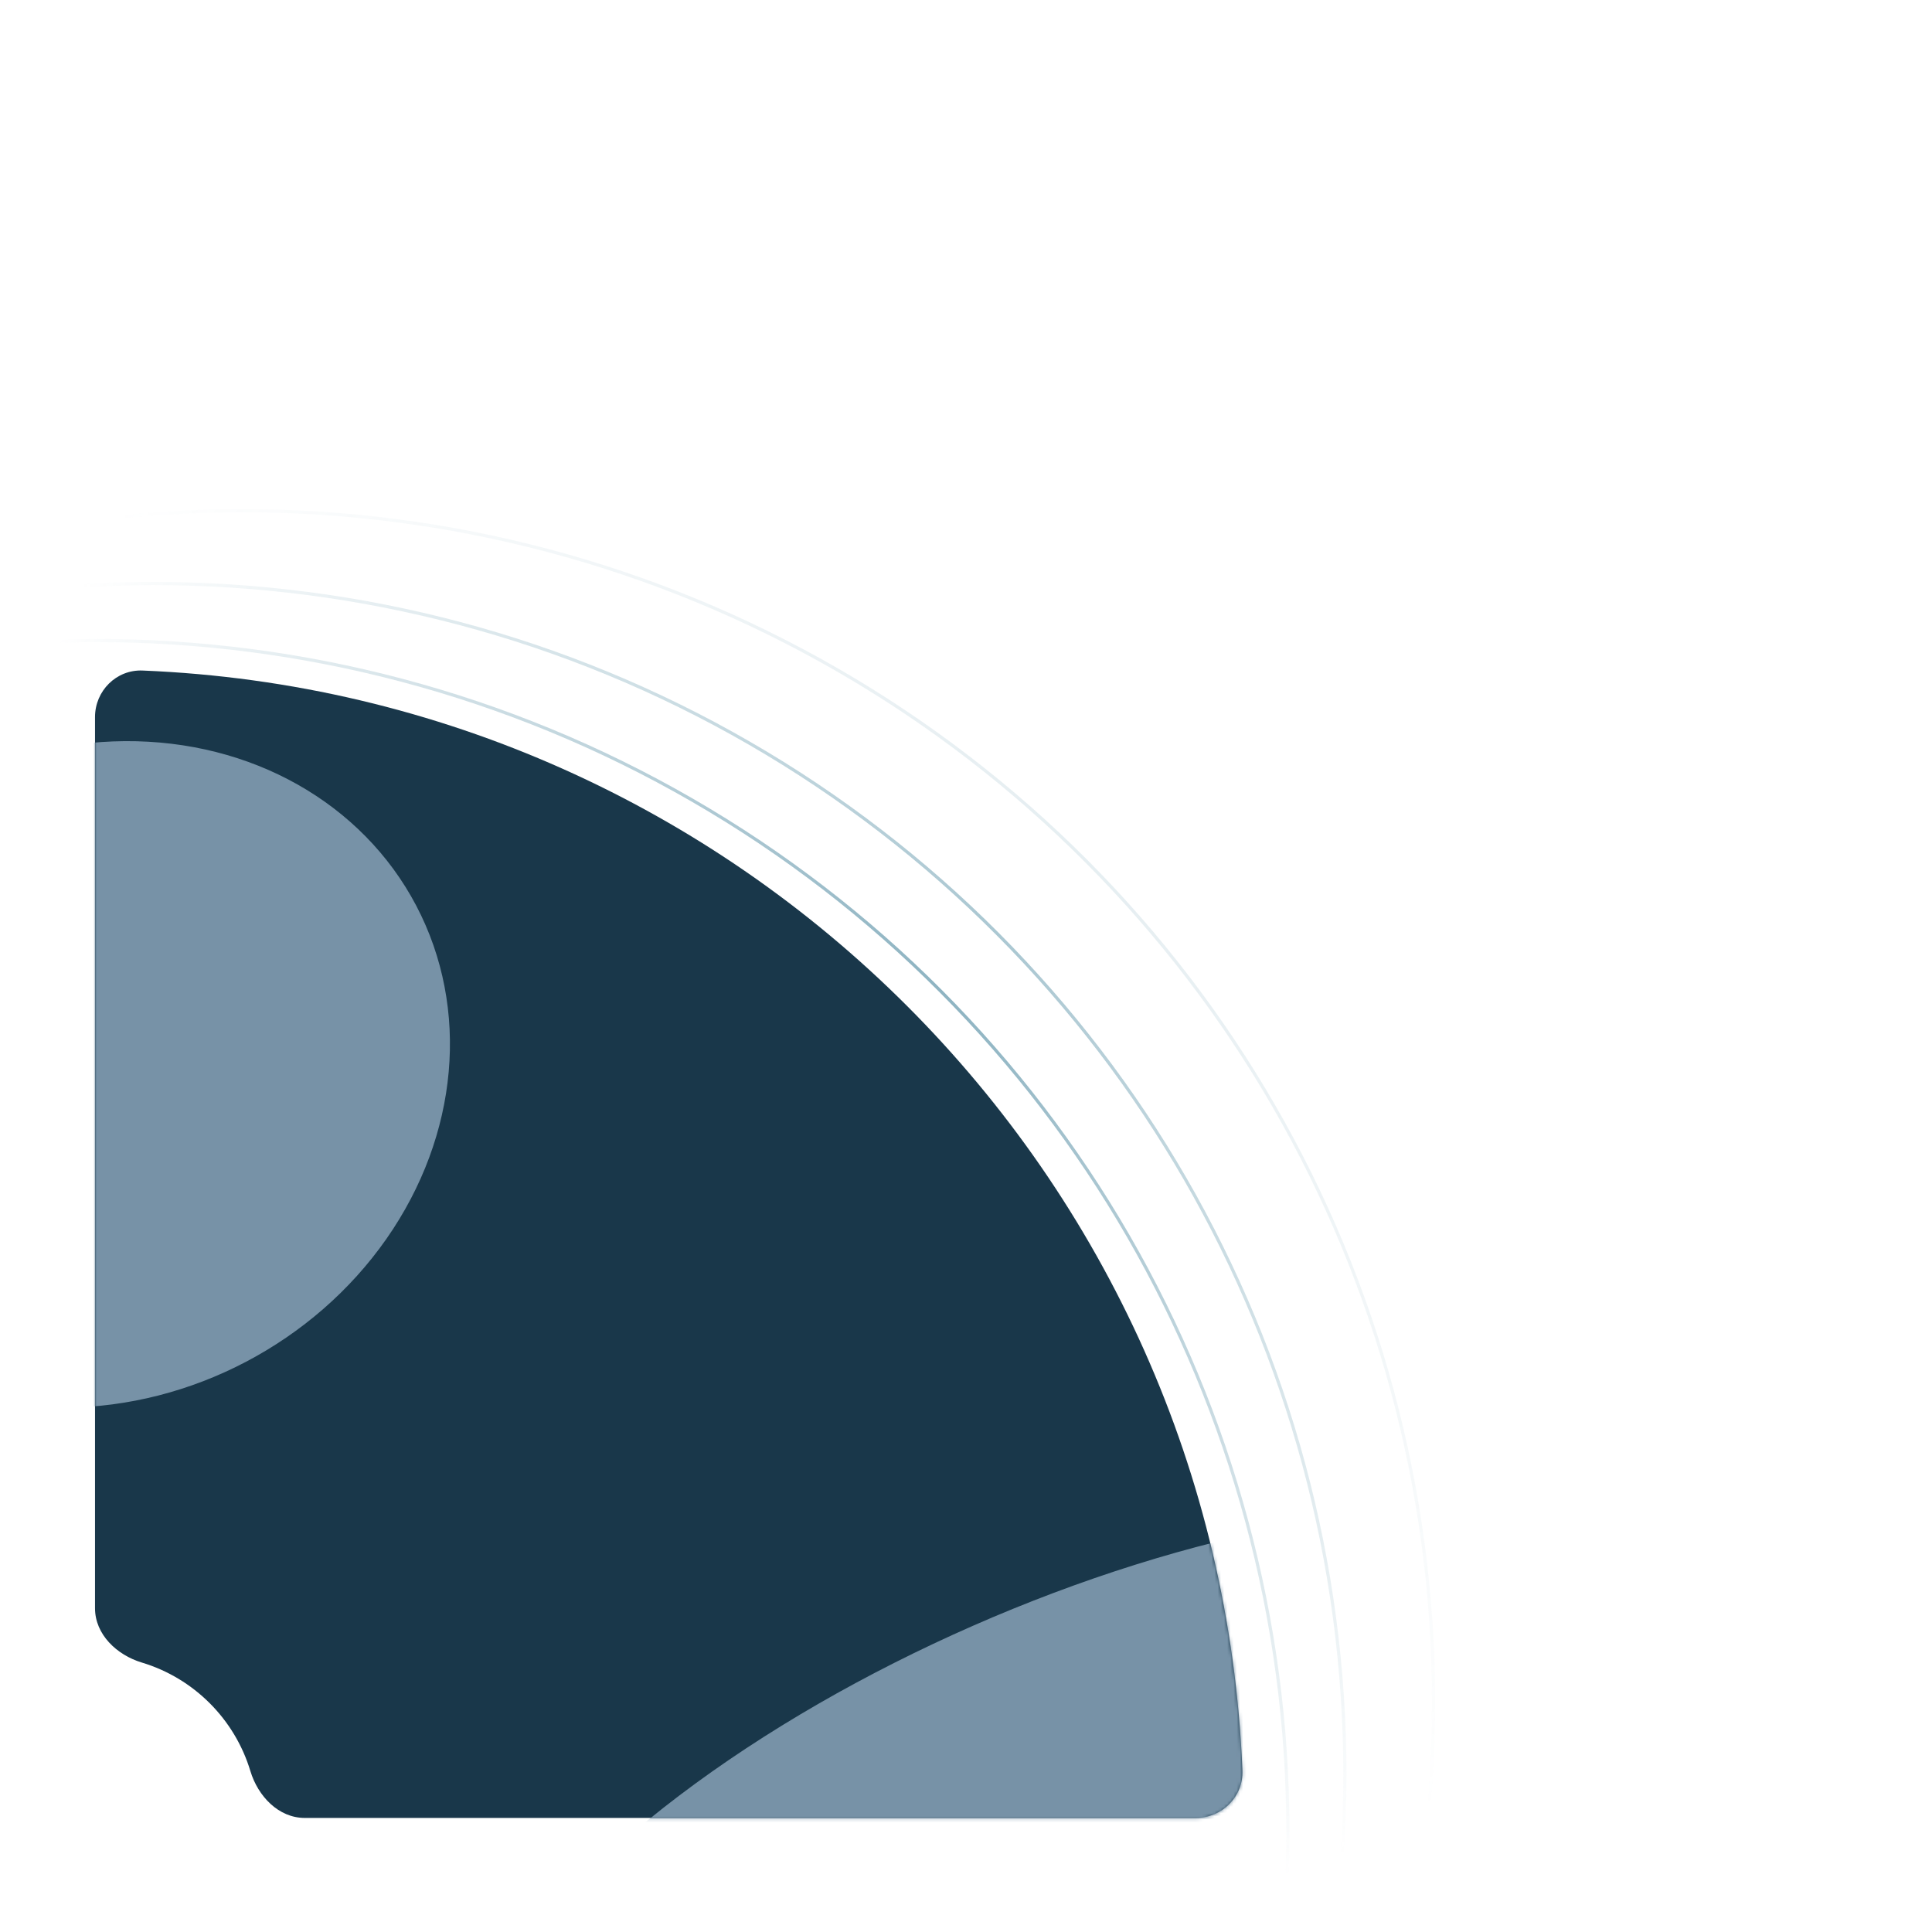
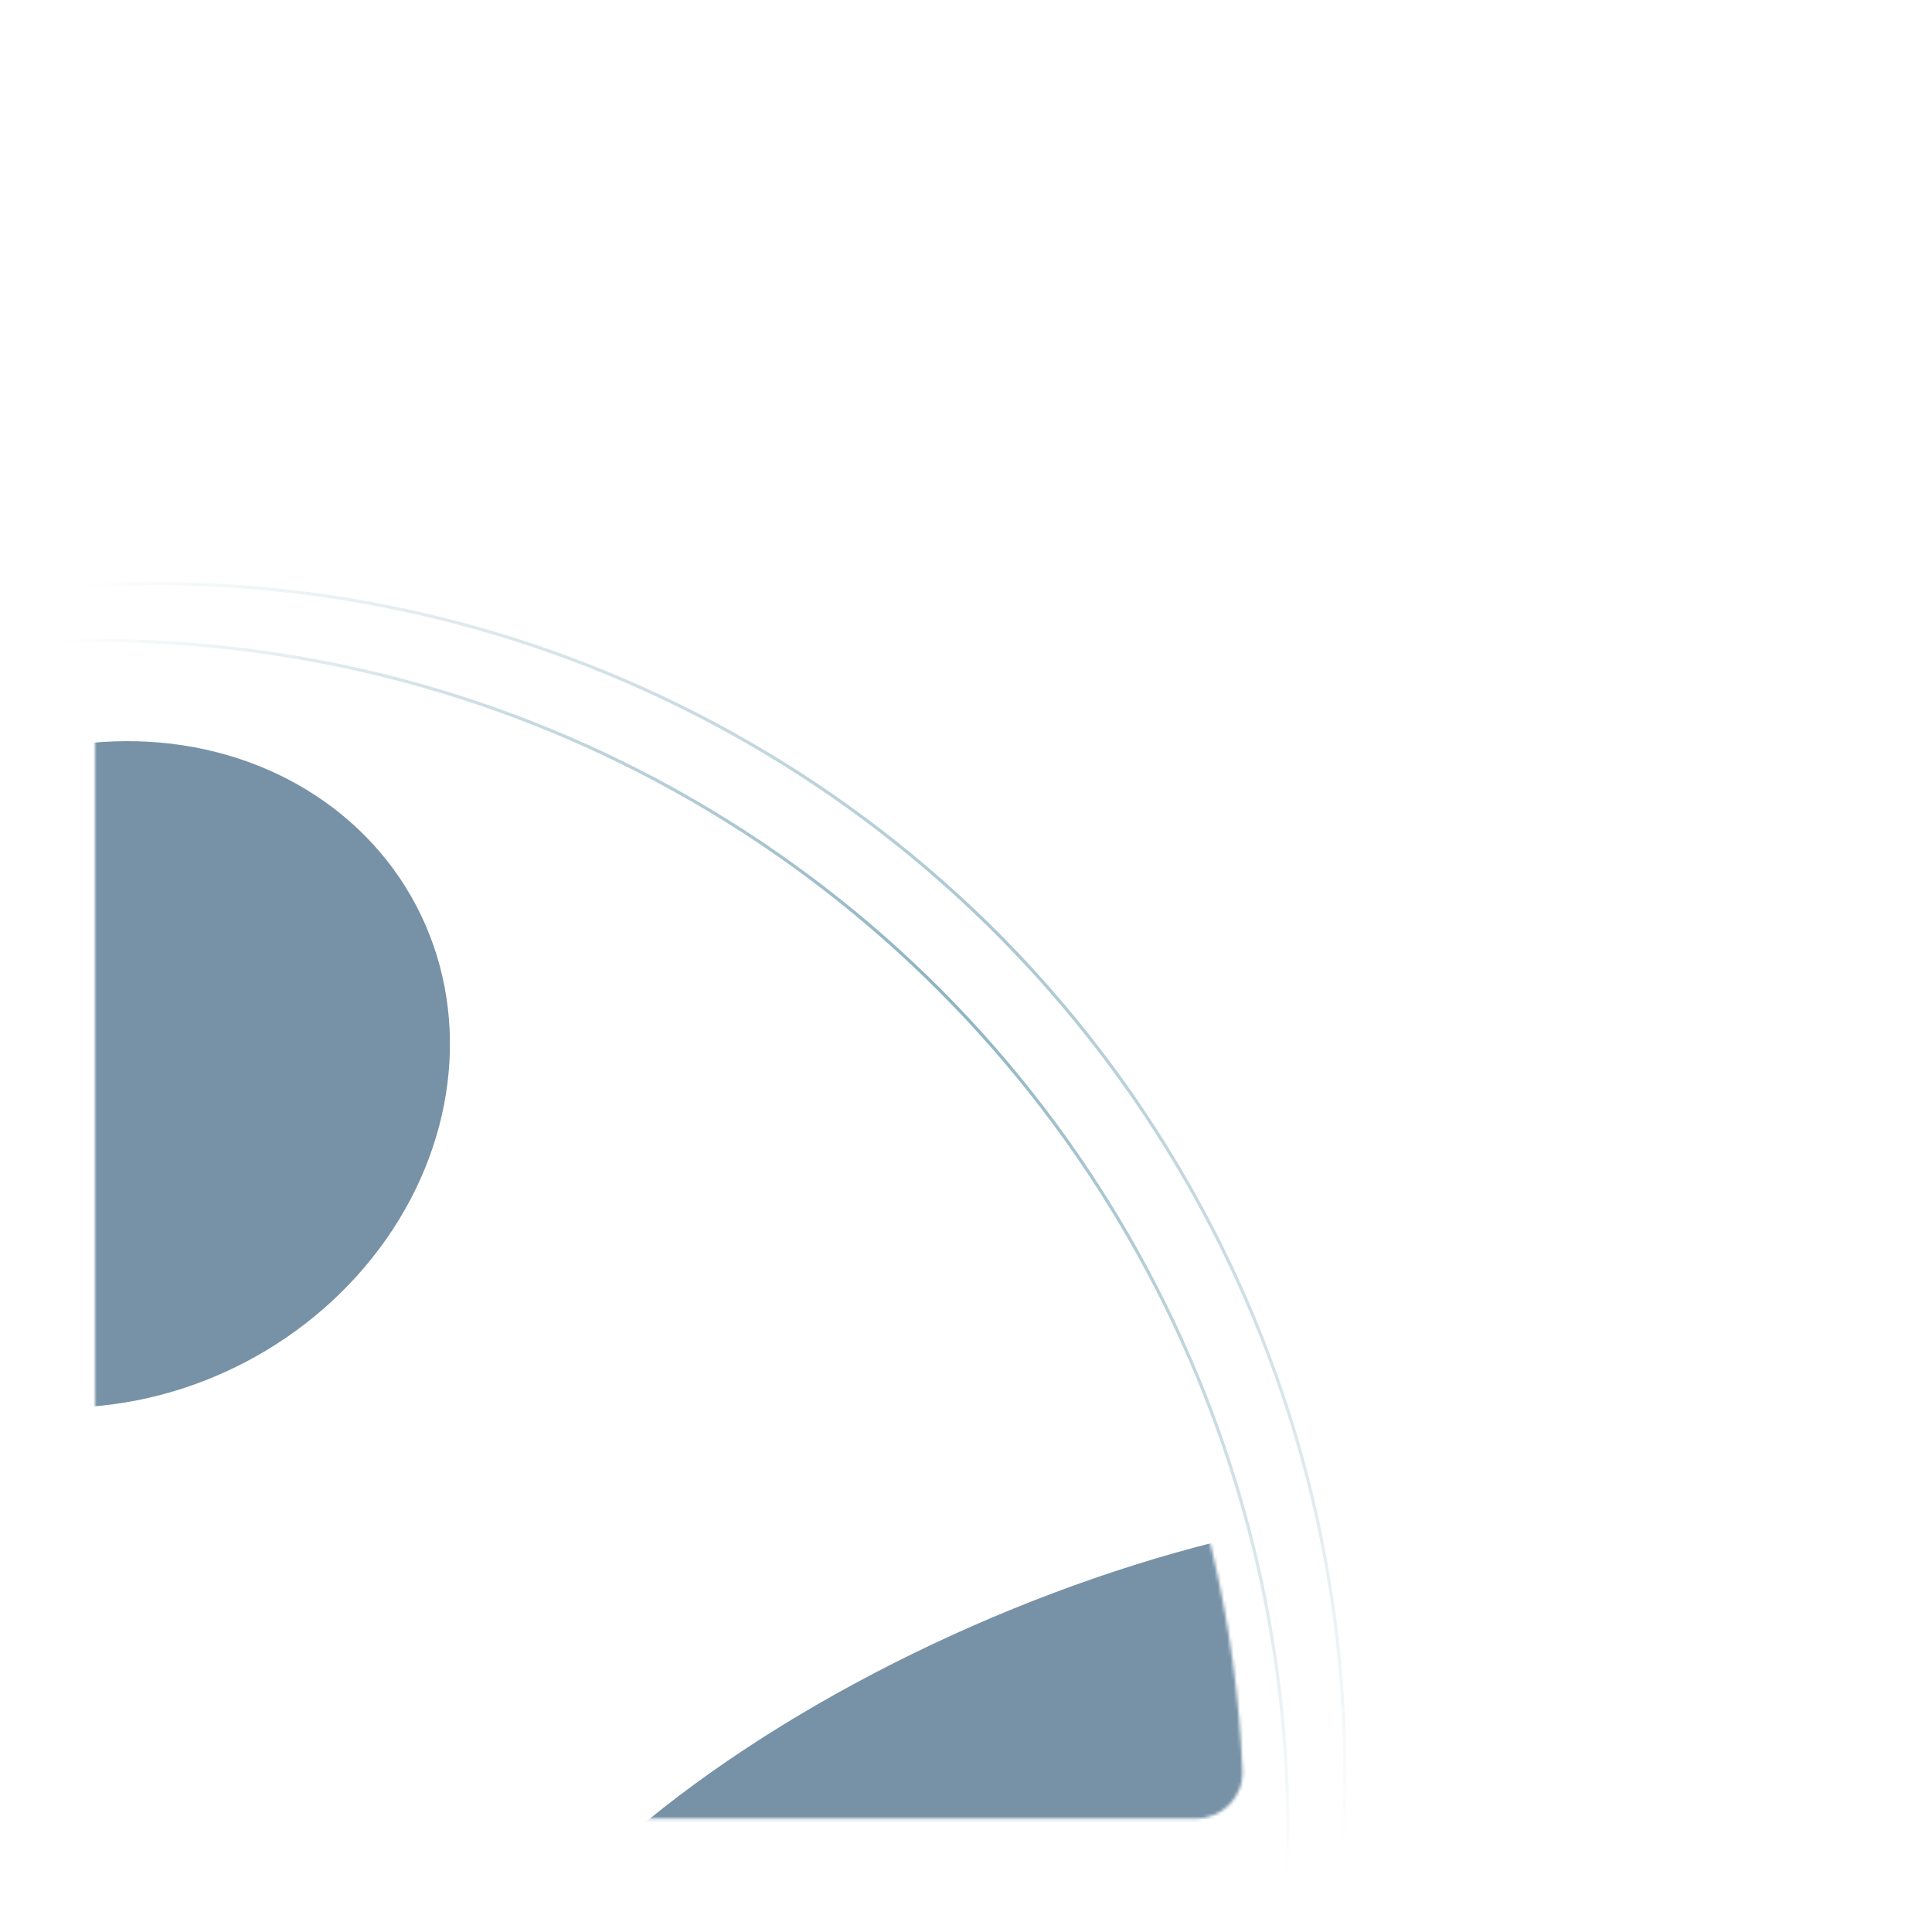
<svg xmlns="http://www.w3.org/2000/svg" width="610" height="610" viewBox="0 0 610 610" fill="none">
-   <path d="M377.581 573.985C385.865 573.985 392.613 567.249 392.275 558.972C384.605 370.666 233.32 219.38 45.014 211.71C36.736 211.373 30 218.121 30 226.405L30 507.762C30 516.046 36.859 522.541 44.791 524.929C61.187 529.866 74.119 542.798 79.056 559.194C81.445 567.127 87.94 573.985 96.224 573.985L377.581 573.985Z" fill="#19374A" />
  <mask id="mask0_264_152" style="mask-type:alpha" maskUnits="userSpaceOnUse" x="30" y="211" width="363" height="364">
    <path d="M377.589 574.18C385.873 574.18 392.621 567.443 392.284 559.166C384.614 370.86 233.328 219.574 45.022 211.905C36.745 211.568 30.008 218.315 30.008 226.599L30.008 507.956C30.008 516.24 36.867 522.735 44.8 525.124C61.196 530.061 74.128 542.993 79.065 559.389C81.453 567.321 87.948 574.18 96.233 574.18L377.589 574.18Z" fill="#19374A" />
  </mask>
  <g mask="url(#mask0_264_152)">
    <g filter="url(#filter0_f_264_152)">
      <ellipse cx="30.008" cy="339.225" rx="114.553" ry="102.497" transform="rotate(-27.713 30.008 339.225)" fill="#7792A7" />
    </g>
    <g filter="url(#filter1_f_264_152)">
      <ellipse cx="342.679" cy="594.036" rx="213.019" ry="88.174" transform="rotate(-23.699 342.679 594.036)" fill="#7792A7" />
    </g>
  </g>
  <mask id="mask1_264_152" style="mask-type:alpha" maskUnits="userSpaceOnUse" x="0" y="0" width="611" height="611">
    <circle cx="305.004" cy="305.004" r="305.004" fill="url(#paint0_radial_264_152)" />
  </mask>
  <g mask="url(#mask1_264_152)">
    <circle cx="30.536" cy="578.339" r="376.095" stroke="#6D9EB0" stroke-opacity="0.8" />
    <circle cx="48.536" cy="560.339" r="376.095" stroke="#6D9EB0" stroke-opacity="0.6" />
-     <circle cx="76.536" cy="537.339" r="376.095" stroke="#6D9EB0" stroke-opacity="0.2" />
  </g>
  <defs>
    <filter id="filter0_f_264_152" x="-244.473" y="71.587" width="548.963" height="535.276" filterUnits="userSpaceOnUse" color-interpolation-filters="sRGB">
      <feFlood flood-opacity="0" result="BackgroundImageFix" />
      <feBlend mode="normal" in="SourceGraphic" in2="BackgroundImageFix" result="shape" />
      <feGaussianBlur stdDeviation="81.2" result="effect1_foregroundBlur_264_152" />
    </filter>
    <filter id="filter1_f_264_152" x="2.496" y="334.454" width="680.367" height="519.164" filterUnits="userSpaceOnUse" color-interpolation-filters="sRGB">
      <feFlood flood-opacity="0" result="BackgroundImageFix" />
      <feBlend mode="normal" in="SourceGraphic" in2="BackgroundImageFix" result="shape" />
      <feGaussianBlur stdDeviation="70.95" result="effect1_foregroundBlur_264_152" />
    </filter>
    <radialGradient id="paint0_radial_264_152" cx="0" cy="0" r="1" gradientUnits="userSpaceOnUse" gradientTransform="translate(305.004 305.004) rotate(90) scale(305.004)">
      <stop stop-color="#D9D9D9" />
      <stop offset="1" stop-color="#737373" stop-opacity="0" />
    </radialGradient>
  </defs>
</svg>